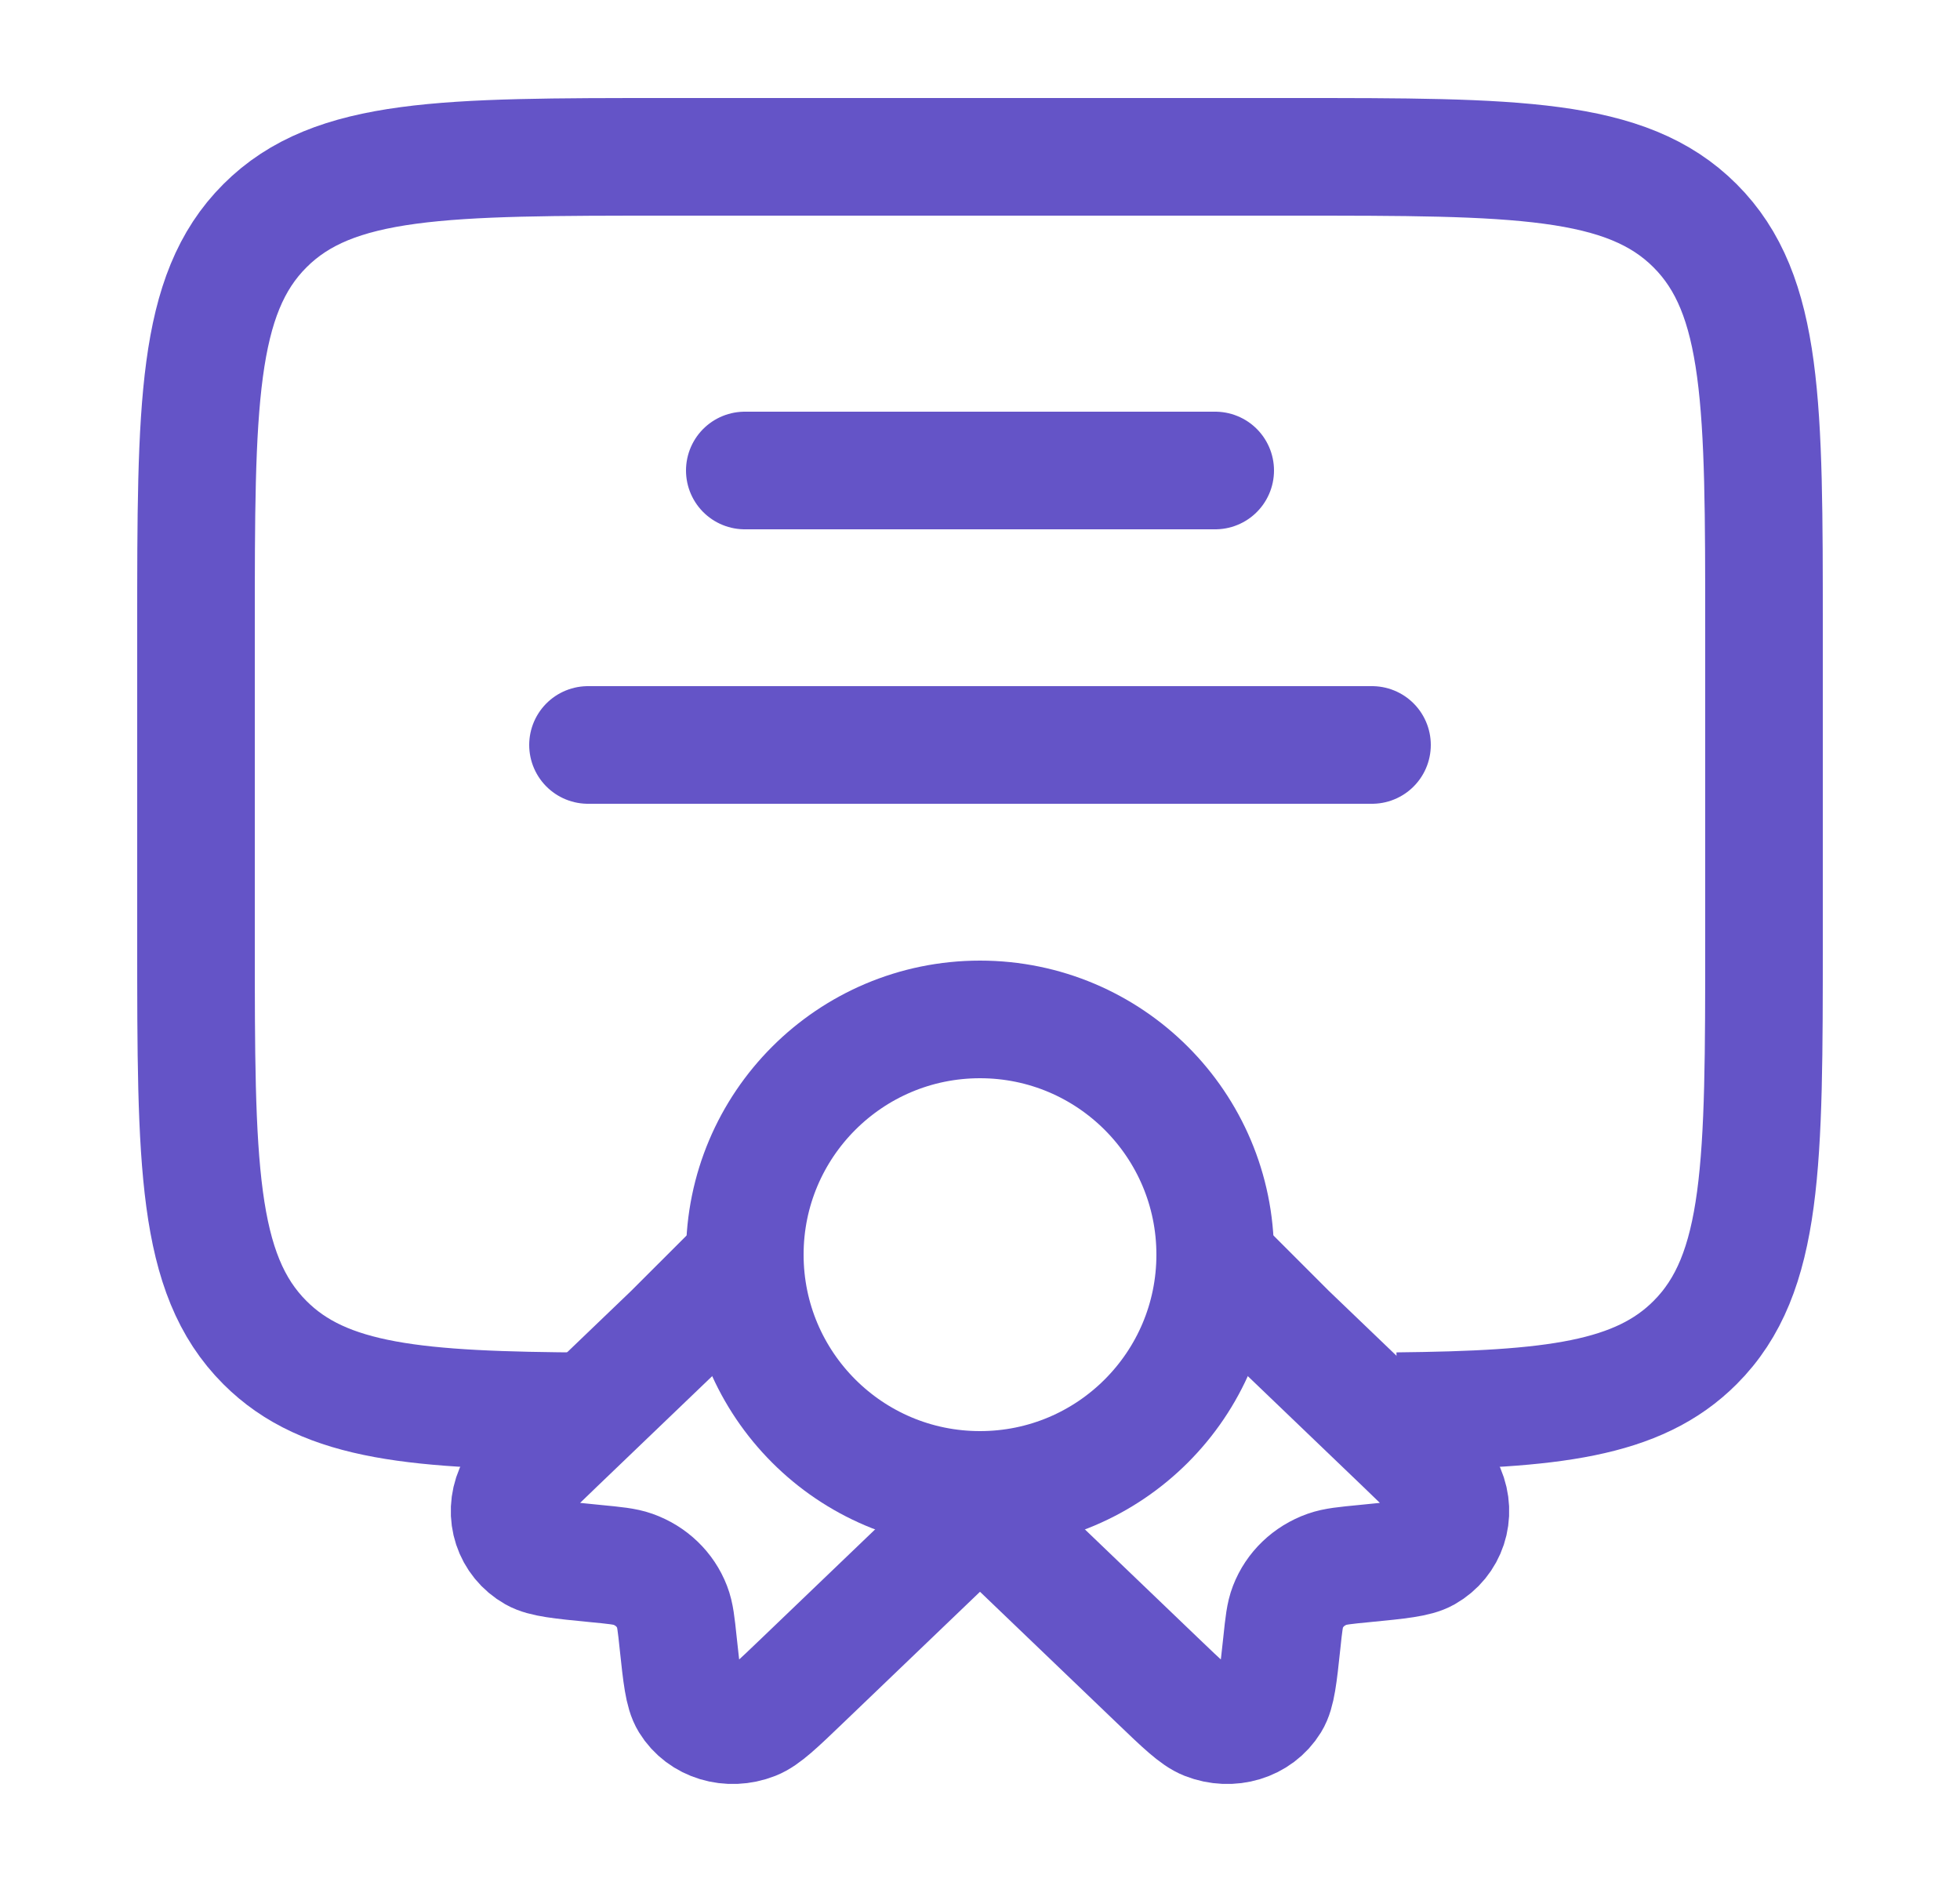
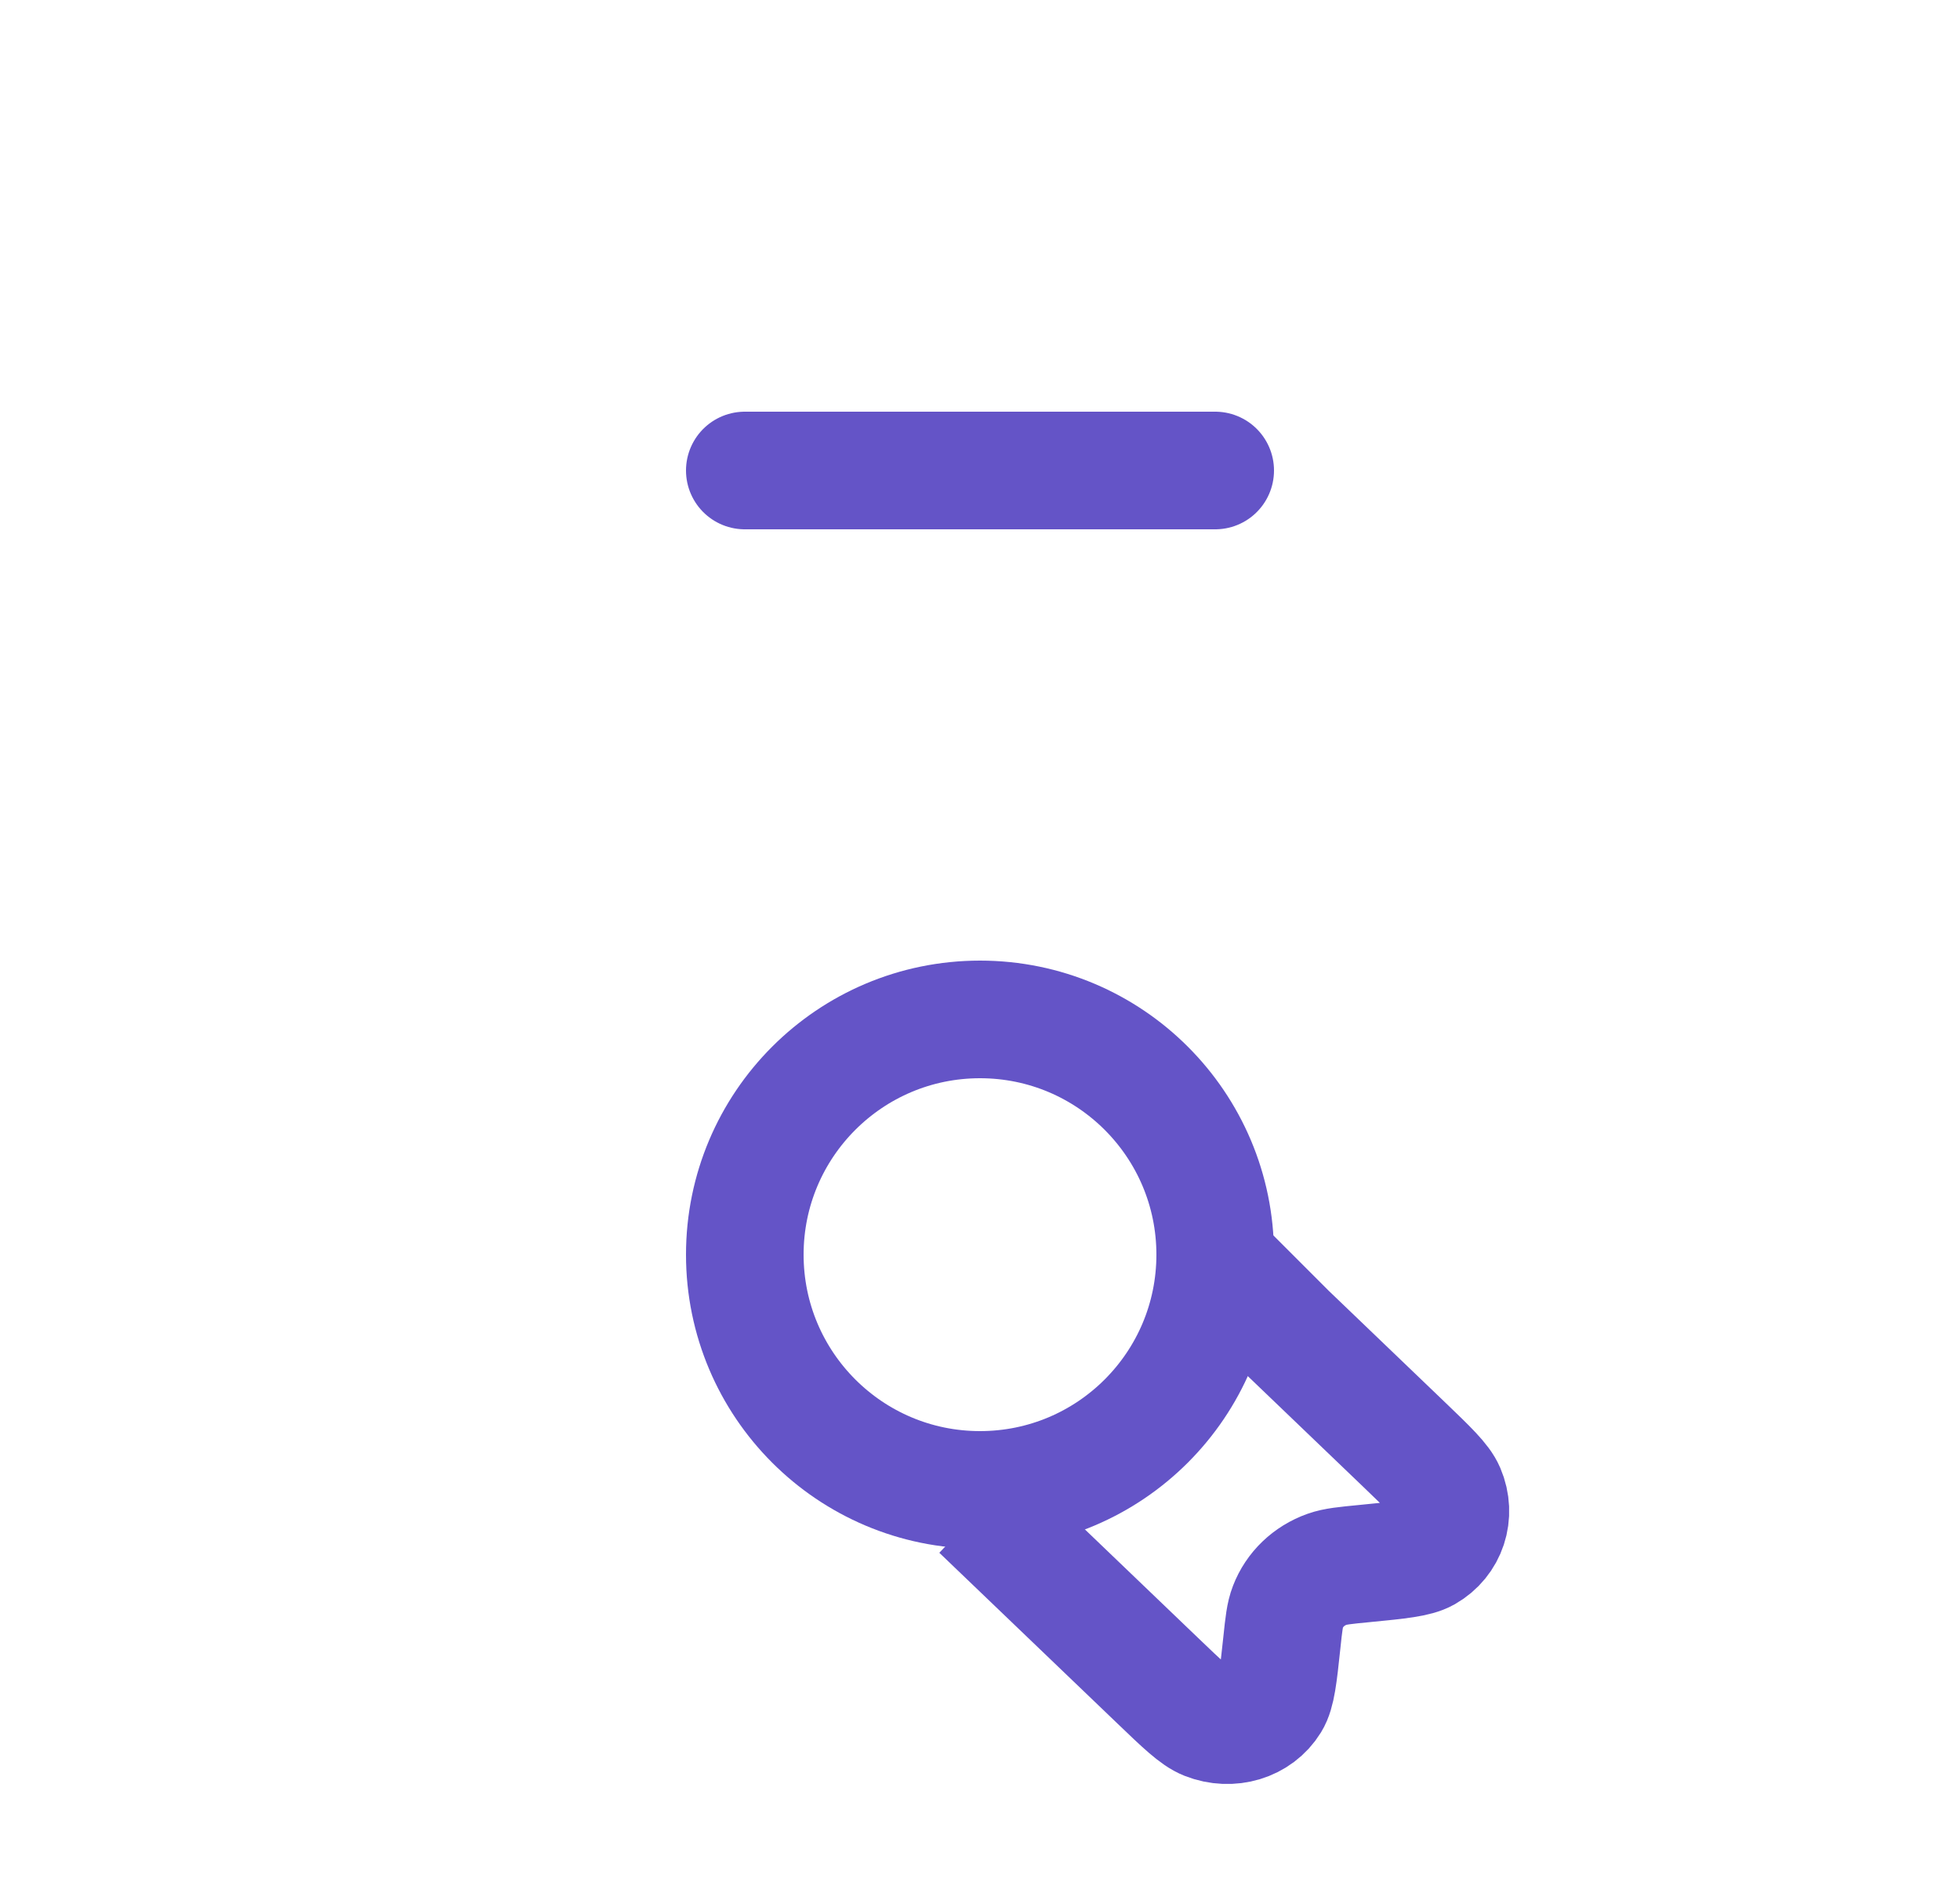
<svg xmlns="http://www.w3.org/2000/svg" width="25" height="24" viewBox="0 0 25 24" fill="none">
  <circle cx="12.5" cy="16" r="3" stroke="#6454C7" stroke-width="1.5" />
-   <path d="M12.5 19.26L10.237 21.429C9.913 21.74 9.751 21.895 9.614 21.949C9.301 22.072 8.954 21.967 8.79 21.7C8.718 21.583 8.695 21.372 8.65 20.95C8.625 20.711 8.612 20.592 8.573 20.492C8.487 20.269 8.306 20.095 8.073 20.012C7.969 19.975 7.844 19.963 7.596 19.939C7.155 19.896 6.935 19.874 6.813 19.805C6.535 19.647 6.425 19.315 6.553 19.015C6.609 18.883 6.771 18.728 7.095 18.417L8.573 17L9.614 15.96" stroke="#6454C7" stroke-width="1.5" />
  <path d="M12.5 19.26L14.763 21.429C15.087 21.74 15.249 21.895 15.386 21.949C15.699 22.072 16.046 21.967 16.21 21.7C16.282 21.583 16.305 21.372 16.35 20.95C16.375 20.711 16.388 20.592 16.427 20.492C16.513 20.269 16.694 20.095 16.927 20.012C17.032 19.975 17.156 19.963 17.404 19.939C17.845 19.896 18.065 19.874 18.187 19.805C18.465 19.647 18.575 19.315 18.447 19.015C18.391 18.883 18.229 18.728 17.905 18.417L16.427 17L15.5 16.073" stroke="#6454C7" stroke-width="1.5" />
-   <path d="M17.82 17.996C19.792 17.975 20.892 17.851 21.621 17.121C22.5 16.243 22.5 14.829 22.5 12V8C22.5 5.172 22.5 3.757 21.621 2.879C20.743 2 19.328 2 16.5 2L8.5 2C5.672 2 4.257 2 3.379 2.879C2.5 3.757 2.5 5.172 2.5 8L2.5 12C2.5 14.829 2.5 16.243 3.379 17.121C4.147 17.89 5.325 17.986 7.5 17.998" stroke="#6454C7" stroke-width="1.5" />
  <path d="M9.5 6L15.5 6" stroke="#6454C7" stroke-width="1.5" stroke-linecap="round" />
-   <path d="M7.5 9.5H17.5" stroke="#6454C7" stroke-width="1.5" stroke-linecap="round" />
</svg>